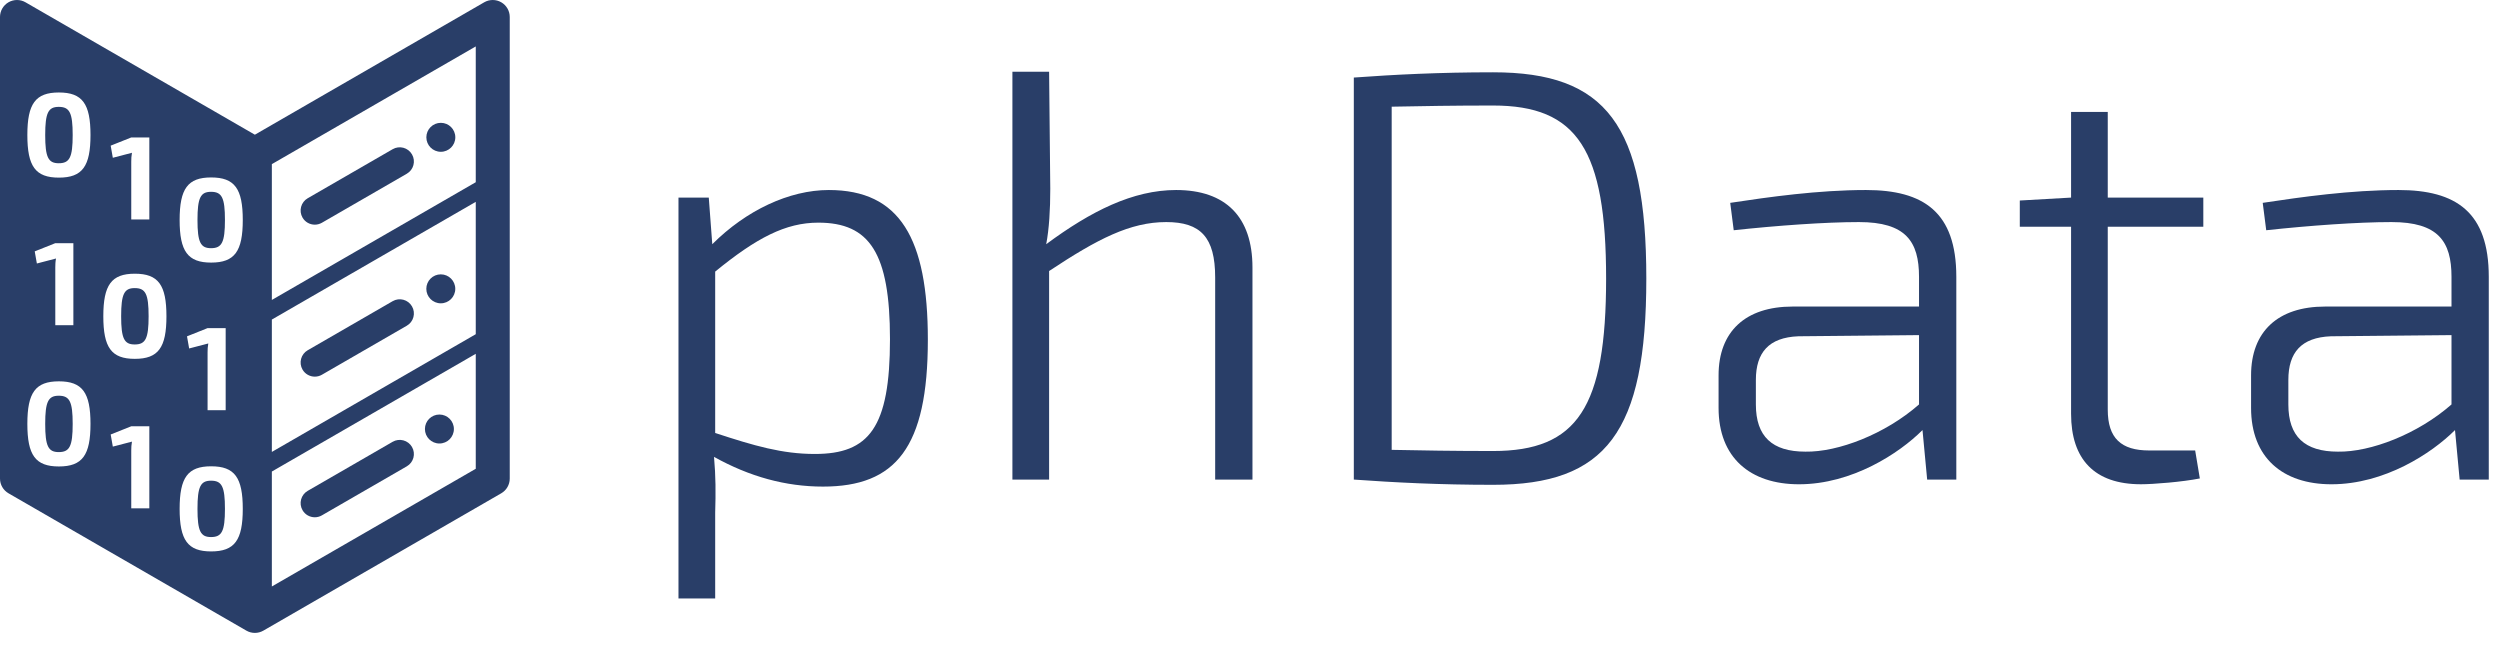
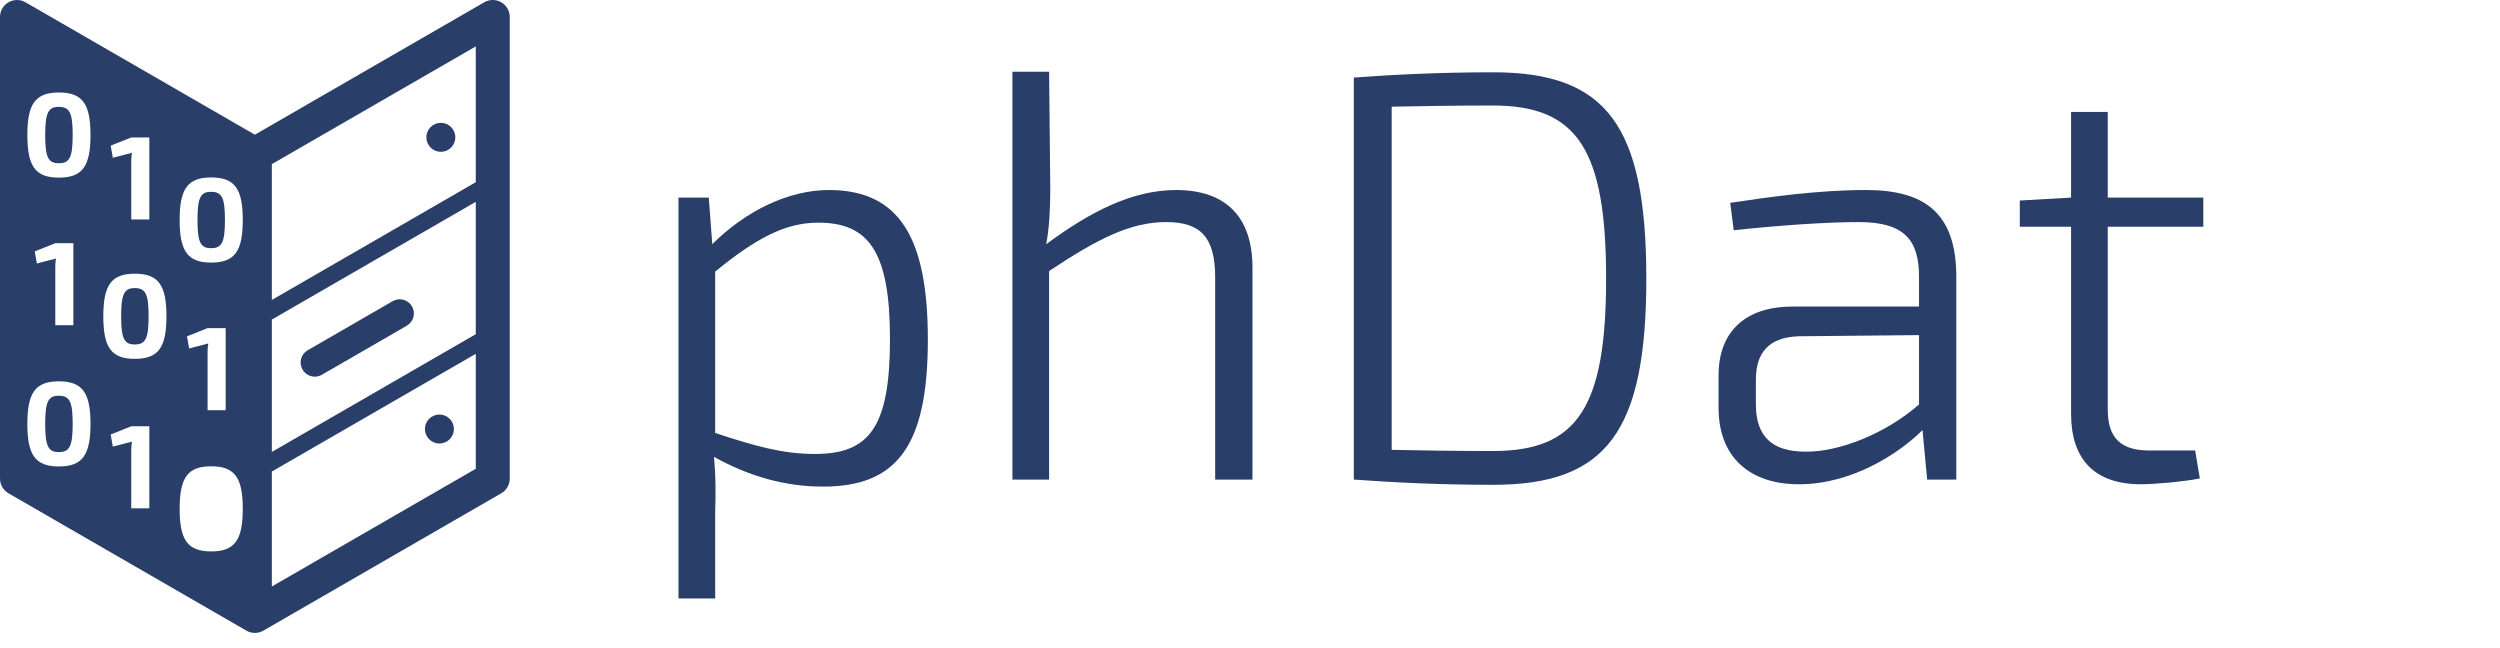
<svg xmlns="http://www.w3.org/2000/svg" width="135" height="35" viewBox="0 0 135 35" fill="none">
  <g clip-path="url(#clip0_12491_20420)">
    <path d="M48.059 18.316C48.059 13.659 46.958 12.023 44.189 12.023C42.427 12.023 40.854 12.841 38.62 14.666V23.381C40.728 24.073 42.238 24.514 44 24.514C46.926 24.514 48.059 23.098 48.059 18.316ZM50.104 18.347C50.104 24.168 48.374 26.276 44.441 26.276C42.427 26.276 40.477 25.741 38.557 24.671C38.652 25.741 38.652 26.591 38.62 27.692V32.317H36.638V10.67H38.274L38.463 13.187C40.288 11.362 42.616 10.261 44.755 10.261C48.594 10.261 50.104 12.873 50.104 18.347Z" fill="#293E68" />
    <path d="M67.633 14.446V25.898H65.619V14.981C65.619 12.81 64.833 11.992 62.977 11.992C61.026 11.992 59.264 12.904 56.652 14.635V25.898H54.67V3.874H56.652L56.715 10.198C56.715 11.331 56.652 12.369 56.495 13.187C58.918 11.394 61.183 10.261 63.511 10.261C66.186 10.261 67.633 11.709 67.633 14.446Z" fill="#293E68" />
    <path d="M86.73 15.042C86.73 8.089 85.188 5.698 80.626 5.698C78.518 5.698 76.787 5.729 75.151 5.761V24.292C76.725 24.324 78.518 24.355 80.626 24.355C85.188 24.355 86.73 21.995 86.73 15.042ZM88.901 15.042C88.901 23.348 86.73 26.18 80.626 26.18C77.731 26.18 75.309 26.055 73.106 25.897V4.188C75.277 4.03 77.731 3.904 80.626 3.904C86.73 3.904 88.901 6.736 88.901 15.042Z" fill="#293E68" />
    <path d="M103.627 21.84V18.096L97.113 18.159C95.51 18.222 94.817 19.04 94.817 20.518V21.84C94.817 23.57 95.698 24.389 97.491 24.389C99.254 24.42 101.802 23.444 103.627 21.84ZM105.641 14.95V25.899H104.067L103.815 23.224C102.557 24.483 100.008 26.151 97.145 26.151C94.502 26.151 92.803 24.703 92.803 22.029V20.266C92.803 17.907 94.251 16.554 96.8 16.554H103.627V14.95C103.627 13.03 102.904 11.992 100.385 11.992C98.562 11.992 95.949 12.181 93.621 12.433L93.432 10.954C95.51 10.639 98.183 10.261 100.763 10.261C103.879 10.261 105.641 11.457 105.641 14.95Z" fill="#293E68" />
    <path d="M113.819 22.123C113.819 23.665 114.543 24.325 116.053 24.325H118.539L118.791 25.836C117.847 26.024 116.273 26.15 115.613 26.15C113.096 26.15 111.838 24.797 111.838 22.343V12.244H109.069V10.828L111.838 10.67V6.045H113.819V10.67H118.979V12.244H113.819V22.123Z" fill="#293E68" />
-     <path d="M132.381 21.84V18.096L125.869 18.159C124.263 18.222 123.571 19.04 123.571 20.518V21.84C123.571 23.57 124.452 24.389 126.246 24.389C128.007 24.42 130.556 23.444 132.381 21.84ZM134.394 14.95V25.899H132.821L132.57 23.224C131.311 24.483 128.763 26.151 125.899 26.151C123.257 26.151 121.558 24.703 121.558 22.029V20.266C121.558 17.907 123.006 16.554 125.553 16.554H132.381V14.95C132.381 13.03 131.657 11.992 129.14 11.992C127.316 11.992 124.705 12.181 122.376 12.433L122.187 10.954C124.263 10.639 126.938 10.261 129.519 10.261C132.633 10.261 134.394 11.457 134.394 14.95Z" fill="#293E68" />
-     <path d="M16.999 12.132C17.128 12.132 17.26 12.099 17.381 12.03L21.968 9.381C22.334 9.17 22.459 8.702 22.248 8.337C22.037 7.971 21.569 7.845 21.203 8.057L16.616 10.705C16.25 10.917 16.125 11.384 16.336 11.75C16.477 11.995 16.735 12.132 16.999 12.132Z" fill="#293E68" />
    <path d="M16.999 20.339C17.128 20.339 17.26 20.307 17.381 20.237L21.968 17.588C22.334 17.377 22.459 16.91 22.248 16.544C22.037 16.178 21.569 16.052 21.203 16.264L16.616 18.913C16.25 19.124 16.125 19.592 16.336 19.957C16.477 20.202 16.735 20.339 16.999 20.339Z" fill="#293E68" />
-     <path d="M16.999 27.933C17.128 27.933 17.26 27.9 17.381 27.83L21.968 25.181C22.334 24.97 22.459 24.503 22.248 24.137C22.037 23.772 21.569 23.645 21.203 23.857L16.616 26.506C16.25 26.717 16.125 27.185 16.336 27.55C16.477 27.796 16.735 27.933 16.999 27.933Z" fill="#293E68" />
    <path d="M23.805 8.197C24.237 8.197 24.587 7.847 24.587 7.415C24.587 6.983 24.237 6.633 23.805 6.633C23.373 6.633 23.023 6.983 23.023 7.415C23.023 7.847 23.373 8.197 23.805 8.197Z" fill="#293E68" />
-     <path d="M23.803 16.379C24.235 16.379 24.585 16.029 24.585 15.597C24.585 15.165 24.235 14.815 23.803 14.815C23.371 14.815 23.021 15.165 23.021 15.597C23.021 16.029 23.371 16.379 23.803 16.379Z" fill="#293E68" />
    <path d="M23.728 23.949C24.16 23.949 24.51 23.599 24.51 23.167C24.51 22.735 24.16 22.385 23.728 22.385C23.296 22.385 22.946 22.735 22.946 23.167C22.946 23.599 23.296 23.949 23.728 23.949Z" fill="#293E68" />
    <path d="M7.274 15.557C6.709 15.557 6.542 15.871 6.542 17.078C6.542 18.286 6.709 18.601 7.274 18.601C7.858 18.601 8.025 18.286 8.025 17.078C8.025 15.871 7.858 15.557 7.274 15.557Z" fill="#293E68" />
    <path d="M25.691 9.84L14.68 16.197V8.863L25.691 2.507V9.84ZM25.691 18.047L14.68 24.404V17.256L25.691 10.9V18.047ZM25.691 25.314L14.68 31.67V25.463L25.691 19.106V25.314ZM11.402 14.18C10.137 14.18 9.7 13.569 9.7 11.88C9.7 10.191 10.137 9.582 11.402 9.582C12.673 9.582 13.11 10.191 13.11 11.88C13.11 13.569 12.673 14.18 11.402 14.18ZM10.214 18.817L10.098 18.162L11.209 17.718H12.186V22.149H11.209V19.028C11.209 18.868 11.216 18.714 11.248 18.547L10.214 18.817ZM11.402 29.777C10.137 29.777 9.7 29.167 9.7 27.478C9.7 25.789 10.137 25.18 11.402 25.18C12.673 25.18 13.11 25.789 13.11 27.478C13.11 29.167 12.673 29.777 11.402 29.777ZM7.28 19.378C6.015 19.378 5.579 18.768 5.579 17.079C5.579 15.39 6.015 14.78 7.28 14.78C8.552 14.78 8.988 15.39 8.988 17.079C8.988 18.768 8.552 19.378 7.28 19.378ZM8.064 27.45H7.088V24.329C7.088 24.169 7.094 24.015 7.126 23.848L6.092 24.117L5.977 23.462L7.088 23.019H8.064V27.45ZM3.179 9.592C1.913 9.592 1.477 8.982 1.477 7.292C1.477 5.604 1.913 4.994 3.179 4.994C4.45 4.994 4.887 5.604 4.887 7.292C4.887 8.982 4.45 9.592 3.179 9.592ZM1.991 14.229L1.875 13.574L2.986 13.131H3.962V17.561H2.986V14.441C2.986 14.28 2.992 14.126 3.025 13.959L1.991 14.229ZM3.179 25.189C1.913 25.189 1.477 24.579 1.477 22.89C1.477 21.202 1.913 20.592 3.179 20.592C4.45 20.592 4.887 21.202 4.887 22.89C4.887 24.579 4.45 25.189 3.179 25.189ZM7.088 7.422H8.064V11.852H7.088V8.732C7.088 8.571 7.094 8.417 7.126 8.25L6.092 8.52L5.977 7.865L7.088 7.422ZM27.067 0.123C26.783 -0.041 26.433 -0.041 26.149 0.123L13.763 7.274L1.376 0.123C1.092 -0.041 0.743 -0.041 0.459 0.123C0.175 0.287 0 0.59 0 0.918V25.844C0 26.172 0.175 26.474 0.459 26.638L13.304 34.054C13.446 34.136 13.604 34.177 13.763 34.177C13.921 34.177 14.08 34.136 14.222 34.054L27.067 26.638C27.351 26.474 27.526 26.172 27.526 25.844V0.918C27.526 0.59 27.351 0.287 27.067 0.123Z" fill="#293E68" />
-     <path d="M11.396 25.957C10.831 25.957 10.664 26.271 10.664 27.479C10.664 28.686 10.831 29.001 11.396 29.001C11.98 29.001 12.147 28.686 12.147 27.479C12.147 26.271 11.98 25.957 11.396 25.957Z" fill="#293E68" />
    <path d="M3.173 5.771C2.608 5.771 2.441 6.085 2.441 7.293C2.441 8.5 2.608 8.815 3.173 8.815C3.758 8.815 3.925 8.5 3.925 7.293C3.925 6.085 3.758 5.771 3.173 5.771Z" fill="#293E68" />
    <path d="M3.173 21.369C2.608 21.369 2.441 21.684 2.441 22.891C2.441 24.098 2.608 24.413 3.173 24.413C3.758 24.413 3.925 24.098 3.925 22.891C3.925 21.684 3.758 21.369 3.173 21.369Z" fill="#293E68" />
    <path d="M11.396 10.358C10.831 10.358 10.664 10.673 10.664 11.88C10.664 13.087 10.831 13.402 11.396 13.402C11.98 13.402 12.147 13.087 12.147 11.88C12.147 10.673 11.98 10.358 11.396 10.358Z" fill="#293E68" />
  </g>
  <defs>
    <clipPath id="clip0_12491_20420">
      <rect width="135" height="34.177" fill="white" />
    </clipPath>
  </defs>
</svg>